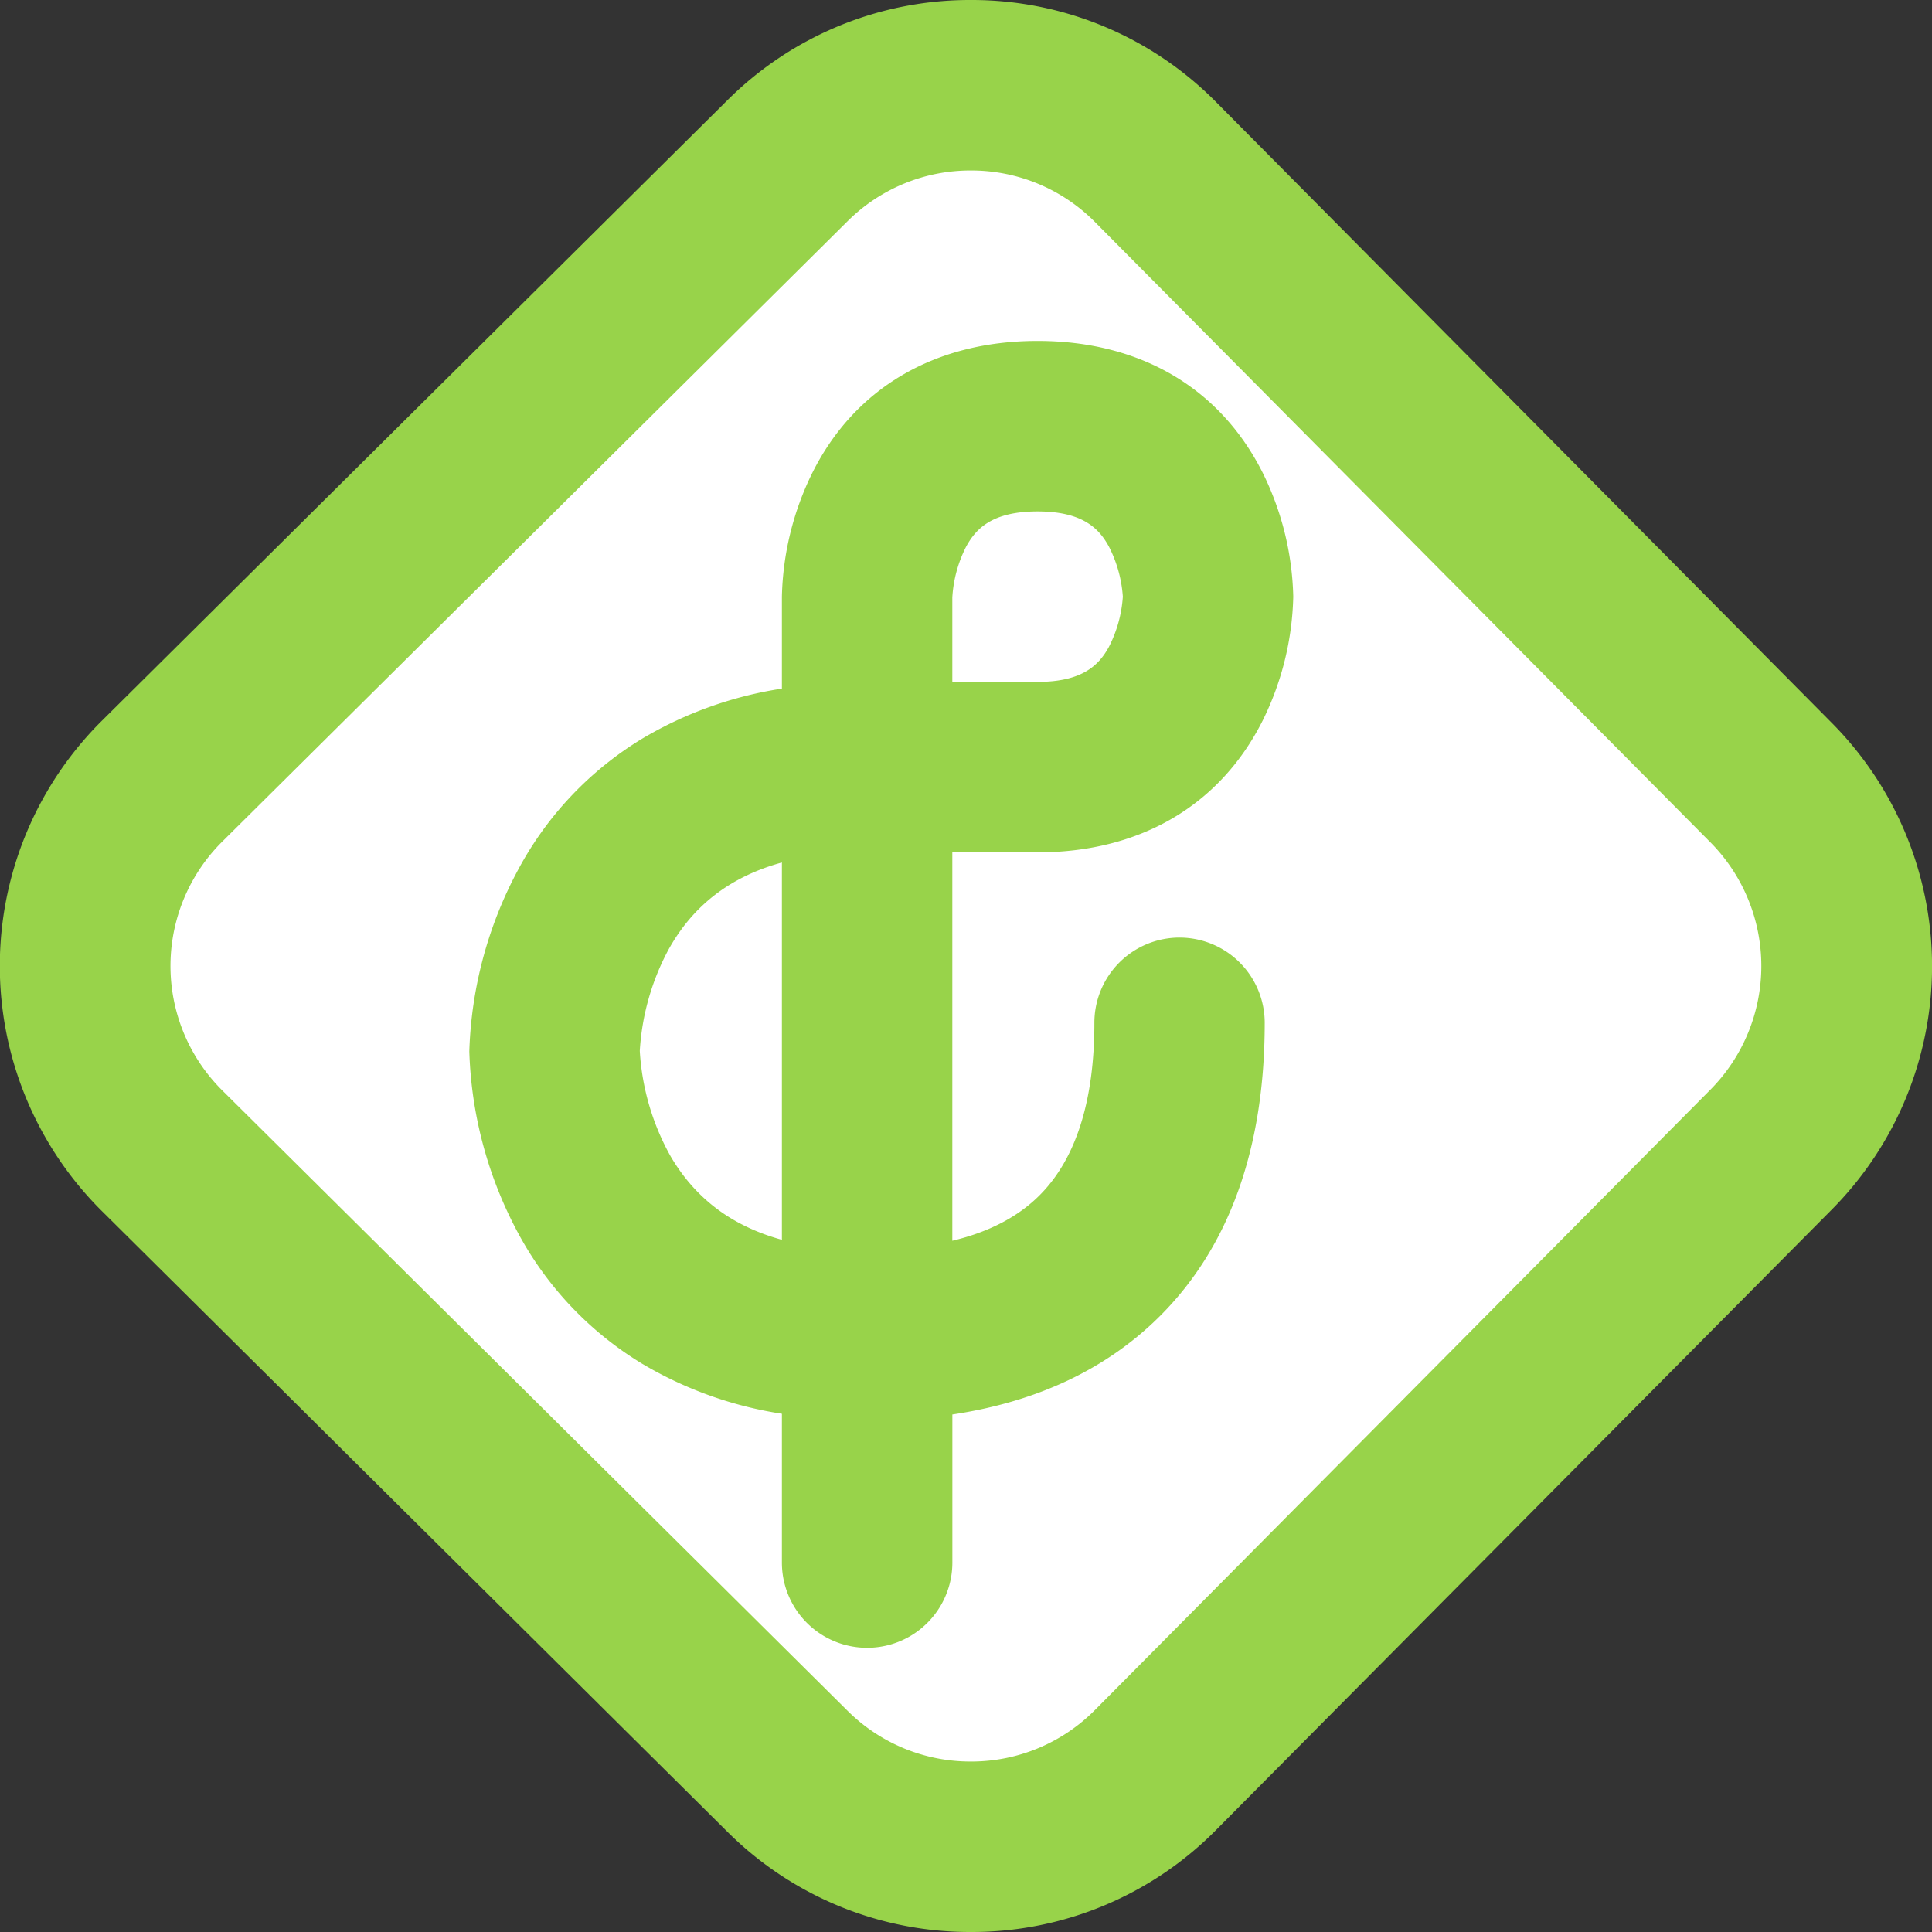
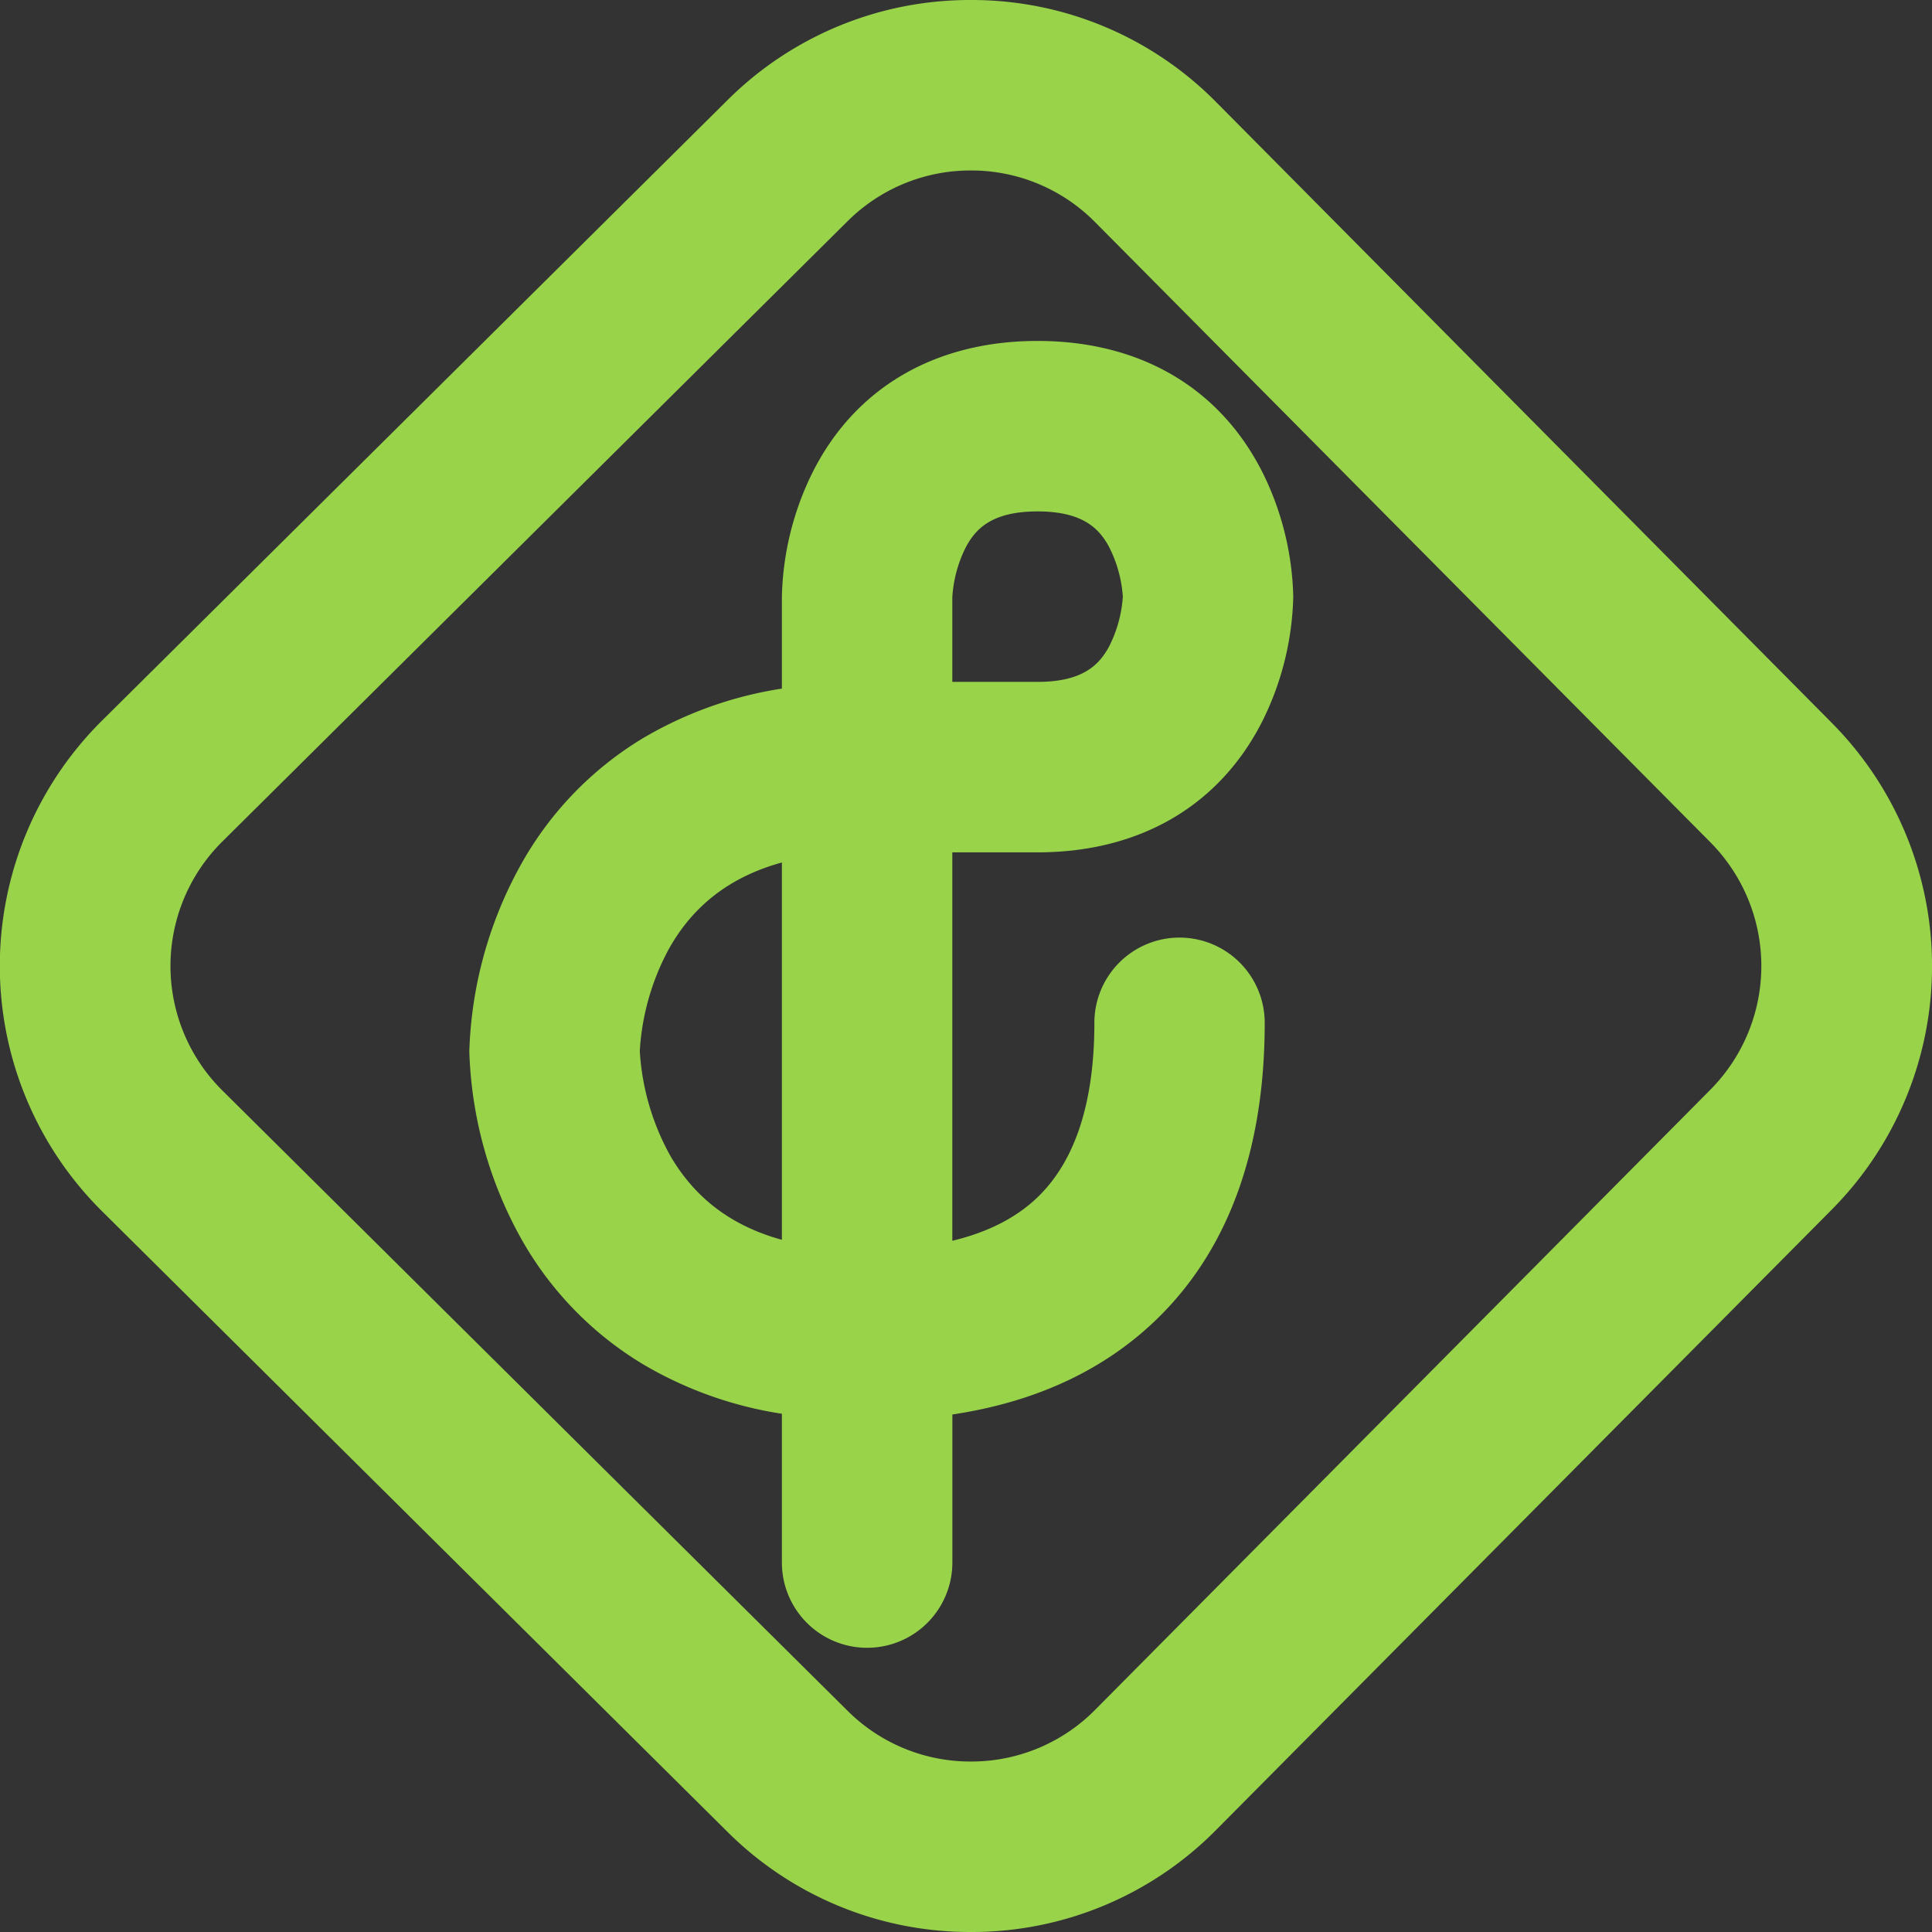
<svg xmlns="http://www.w3.org/2000/svg" viewBox="0 0 425 425">
  <rect x="0" y="0" width="425" height="425" fill="#333333" stroke="none" />
  <defs>
    <style>.cls-1{fill:#fff;}.cls-2{fill:#98d34a;}</style>
  </defs>
  <g id="bg">
-     <polygon class="cls-1" points="213 9.88 13 209.88 214.56 411.44 413 213 213 9.88" />
-   </g>
+     </g>
  <g id="lijn">
    <path class="cls-2" d="M259.49,206.25A18.74,18.74,0,0,0,240.74,225c0,17.18-4.06,29.94-12.06,37.94-4.74,4.75-11.17,8.09-19.19,10V187.5h18.75c22.58,0,40.19-10.34,49.58-29.11a64.64,64.64,0,0,0,6.67-27.14,64.64,64.64,0,0,0-6.67-27.14C268.43,85.34,250.82,75,228.24,75S188,85.34,178.65,104.11A64.73,64.73,0,0,0,172,131.25v20.23a85.5,85.5,0,0,0-30.72,11A75.17,75.17,0,0,0,114.15,191a90.2,90.2,0,0,0-10.91,40.29,90.2,90.2,0,0,0,10.91,40.29A75.17,75.17,0,0,0,141.27,300,85.5,85.5,0,0,0,172,311v32.73a18.75,18.75,0,0,0,37.5,0V311.16c18.76-2.81,34.08-10.08,45.71-21.7,15.29-15.29,23-37,23-64.46A18.75,18.75,0,0,0,259.49,206.25ZM228.24,112.5c10.08,0,13.58,3.89,15.67,7.69A28.37,28.37,0,0,1,247,131.25a28.37,28.37,0,0,1-3.07,11.06c-2.09,3.8-5.59,7.69-15.67,7.69H209.49V131.43a28.19,28.19,0,0,1,3.07-11.24C214.65,116.39,218.15,112.5,228.24,112.5Zm-18.75,18.88v0ZM147.57,254.45a53.89,53.89,0,0,1-6.83-23.27A53.81,53.81,0,0,1,147,209c5.37-9.76,13.61-16.14,25-19.27v83C161,269.71,153,263.66,147.57,254.45Z" />
    <path class="cls-2" d="M213.57,425A75.56,75.56,0,0,1,160,402.94L22.48,266.48a76,76,0,0,1,0-108L160,22.06A75.54,75.54,0,0,1,213.57,0h.3a75.52,75.52,0,0,1,53.68,22.48L402.94,159a76,76,0,0,1,0,107.1L267.55,402.52h0A75.52,75.52,0,0,1,213.87,425Zm40.67-35.69h0ZM213.57,37.5a38.29,38.29,0,0,0-27.14,11.18L48.89,185.14a38.56,38.56,0,0,0,0,54.72L186.43,376.32a38.29,38.29,0,0,0,27.14,11.18h.16a38.27,38.27,0,0,0,27.2-11.4L376.32,239.64a38.64,38.64,0,0,0,0-54.28L240.93,48.9a38.27,38.27,0,0,0-27.2-11.4Z" />
  </g>
</svg>